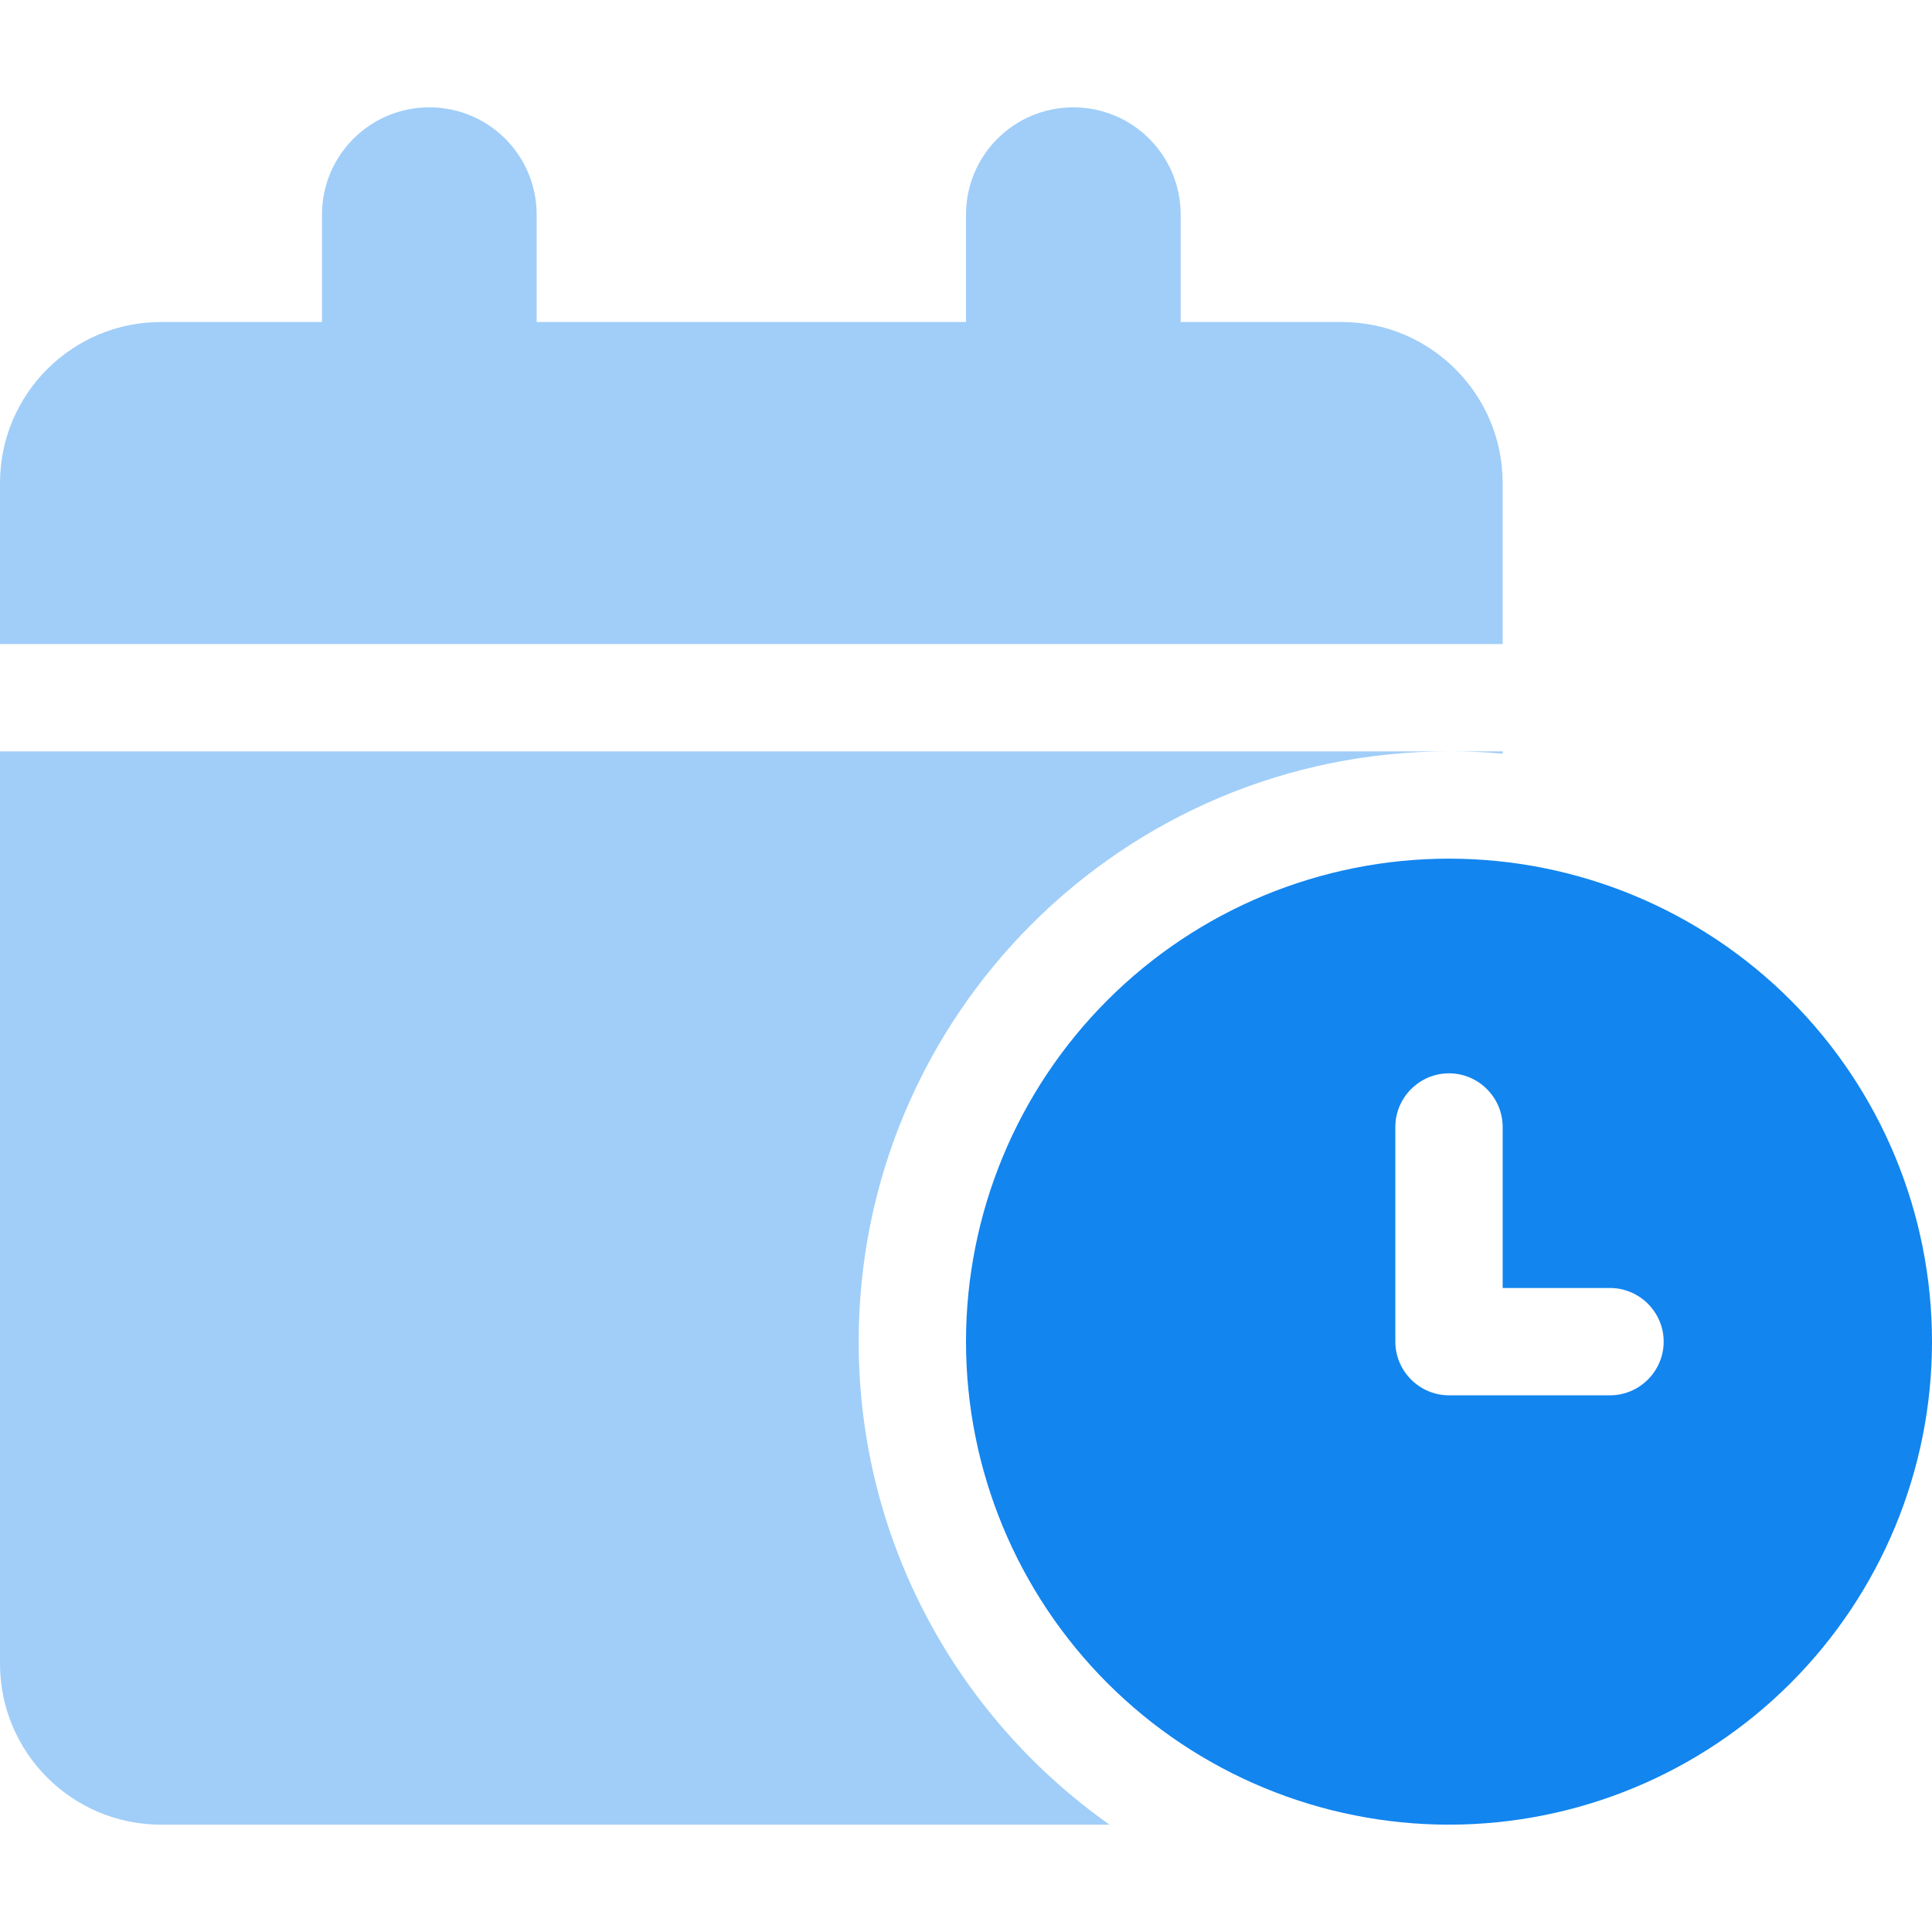
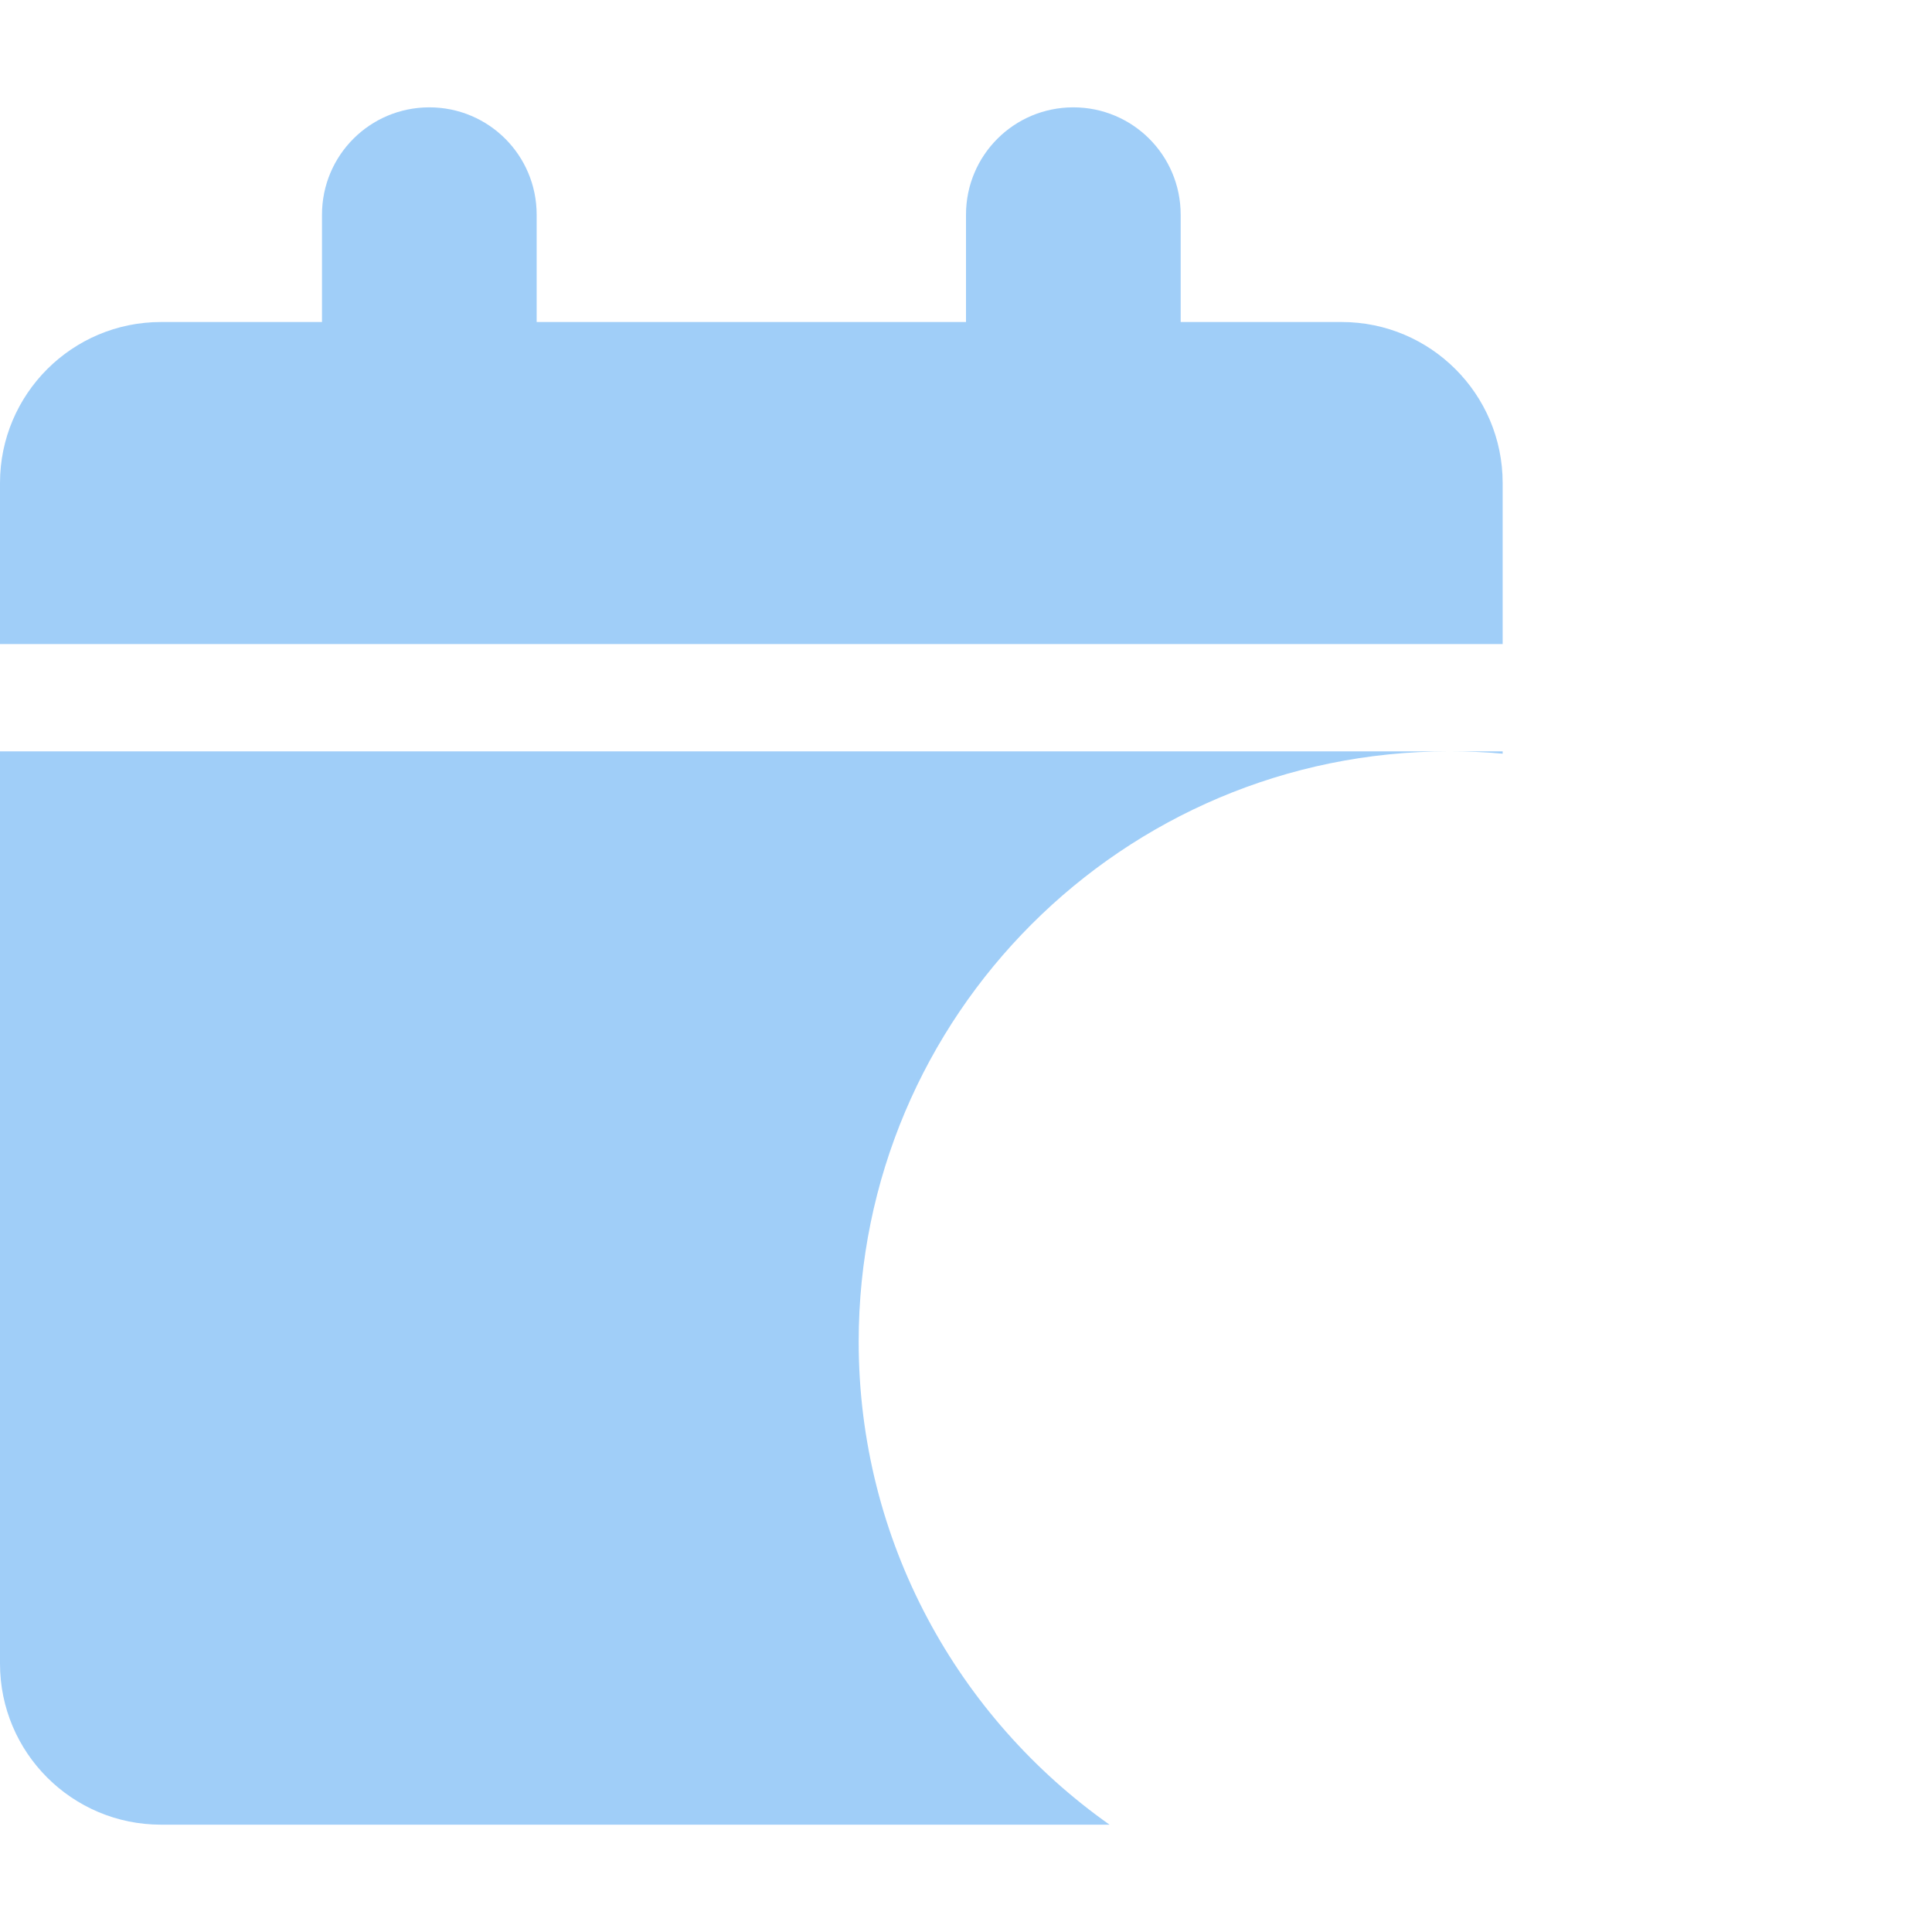
<svg xmlns="http://www.w3.org/2000/svg" width="80" height="80" viewBox="0 0 80 80" fill="none">
  <path opacity="0.4" d="M17.778 4.445C20.236 4.445 22.222 6.431 22.222 8.89V13.334H40V8.89C40 6.431 41.986 4.445 44.444 4.445C46.903 4.445 48.889 6.431 48.889 8.89V13.334H55.556C59.236 13.334 62.222 16.32 62.222 20.001V26.668H0V20.001C0 16.32 2.986 13.334 6.667 13.334H13.333V8.89C13.333 6.431 15.319 4.445 17.778 4.445ZM60 31.112H62.222V31.209C61.486 31.14 60.75 31.112 60 31.112ZM45.944 75.556H6.667C2.986 75.556 0 72.57 0 68.89V31.112H60C46.5 31.112 35.556 42.056 35.556 55.556C35.556 63.82 39.667 71.126 45.944 75.556Z" fill="#1285EF" />
-   <path d="M60 75.555C65.304 75.555 70.391 73.448 74.142 69.697C77.893 65.946 80 60.859 80 55.555C80 50.25 77.893 45.163 74.142 41.413C70.391 37.662 65.304 35.555 60 35.555C54.696 35.555 49.609 37.662 45.858 41.413C42.107 45.163 40 50.25 40 55.555C40 60.859 42.107 65.946 45.858 69.697C49.609 73.448 54.696 75.555 60 75.555ZM62.222 46.666V53.333H66.667C67.889 53.333 68.889 54.333 68.889 55.555C68.889 56.777 67.889 57.777 66.667 57.777H60C58.778 57.777 57.778 56.777 57.778 55.555V46.666C57.778 45.444 58.778 44.444 60 44.444C61.222 44.444 62.222 45.444 62.222 46.666Z" fill="#1285EF" />
</svg>